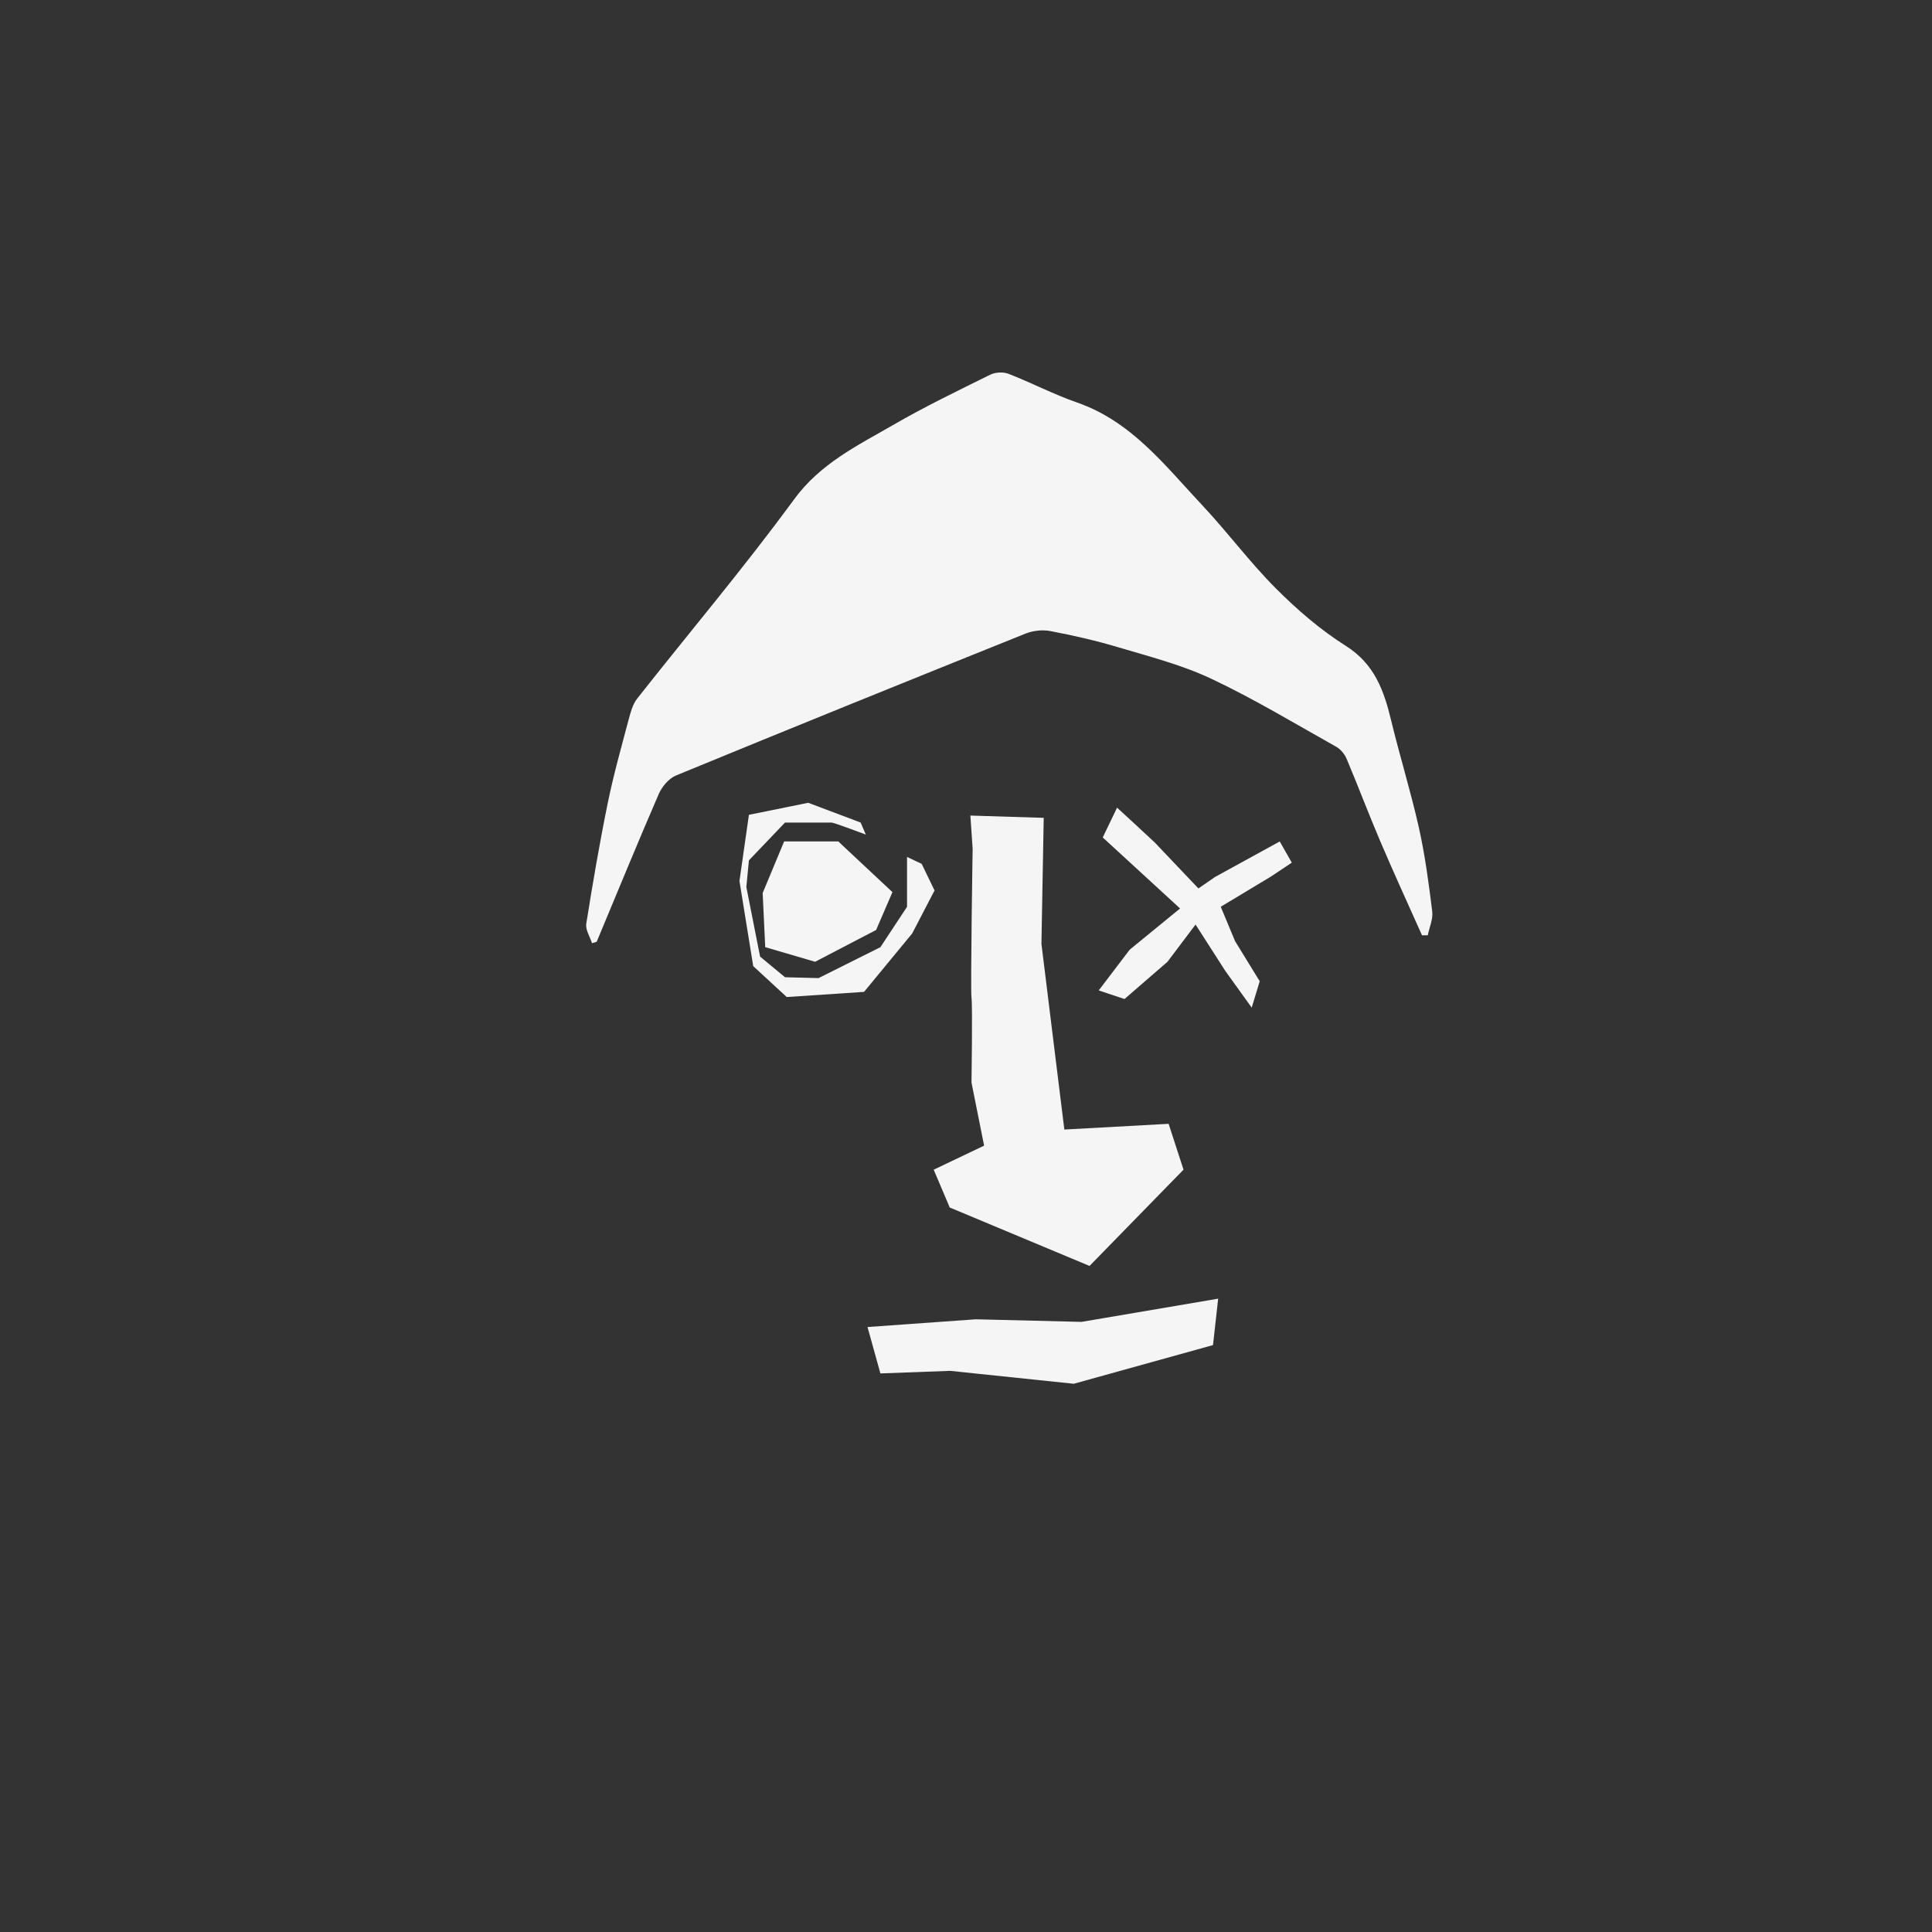
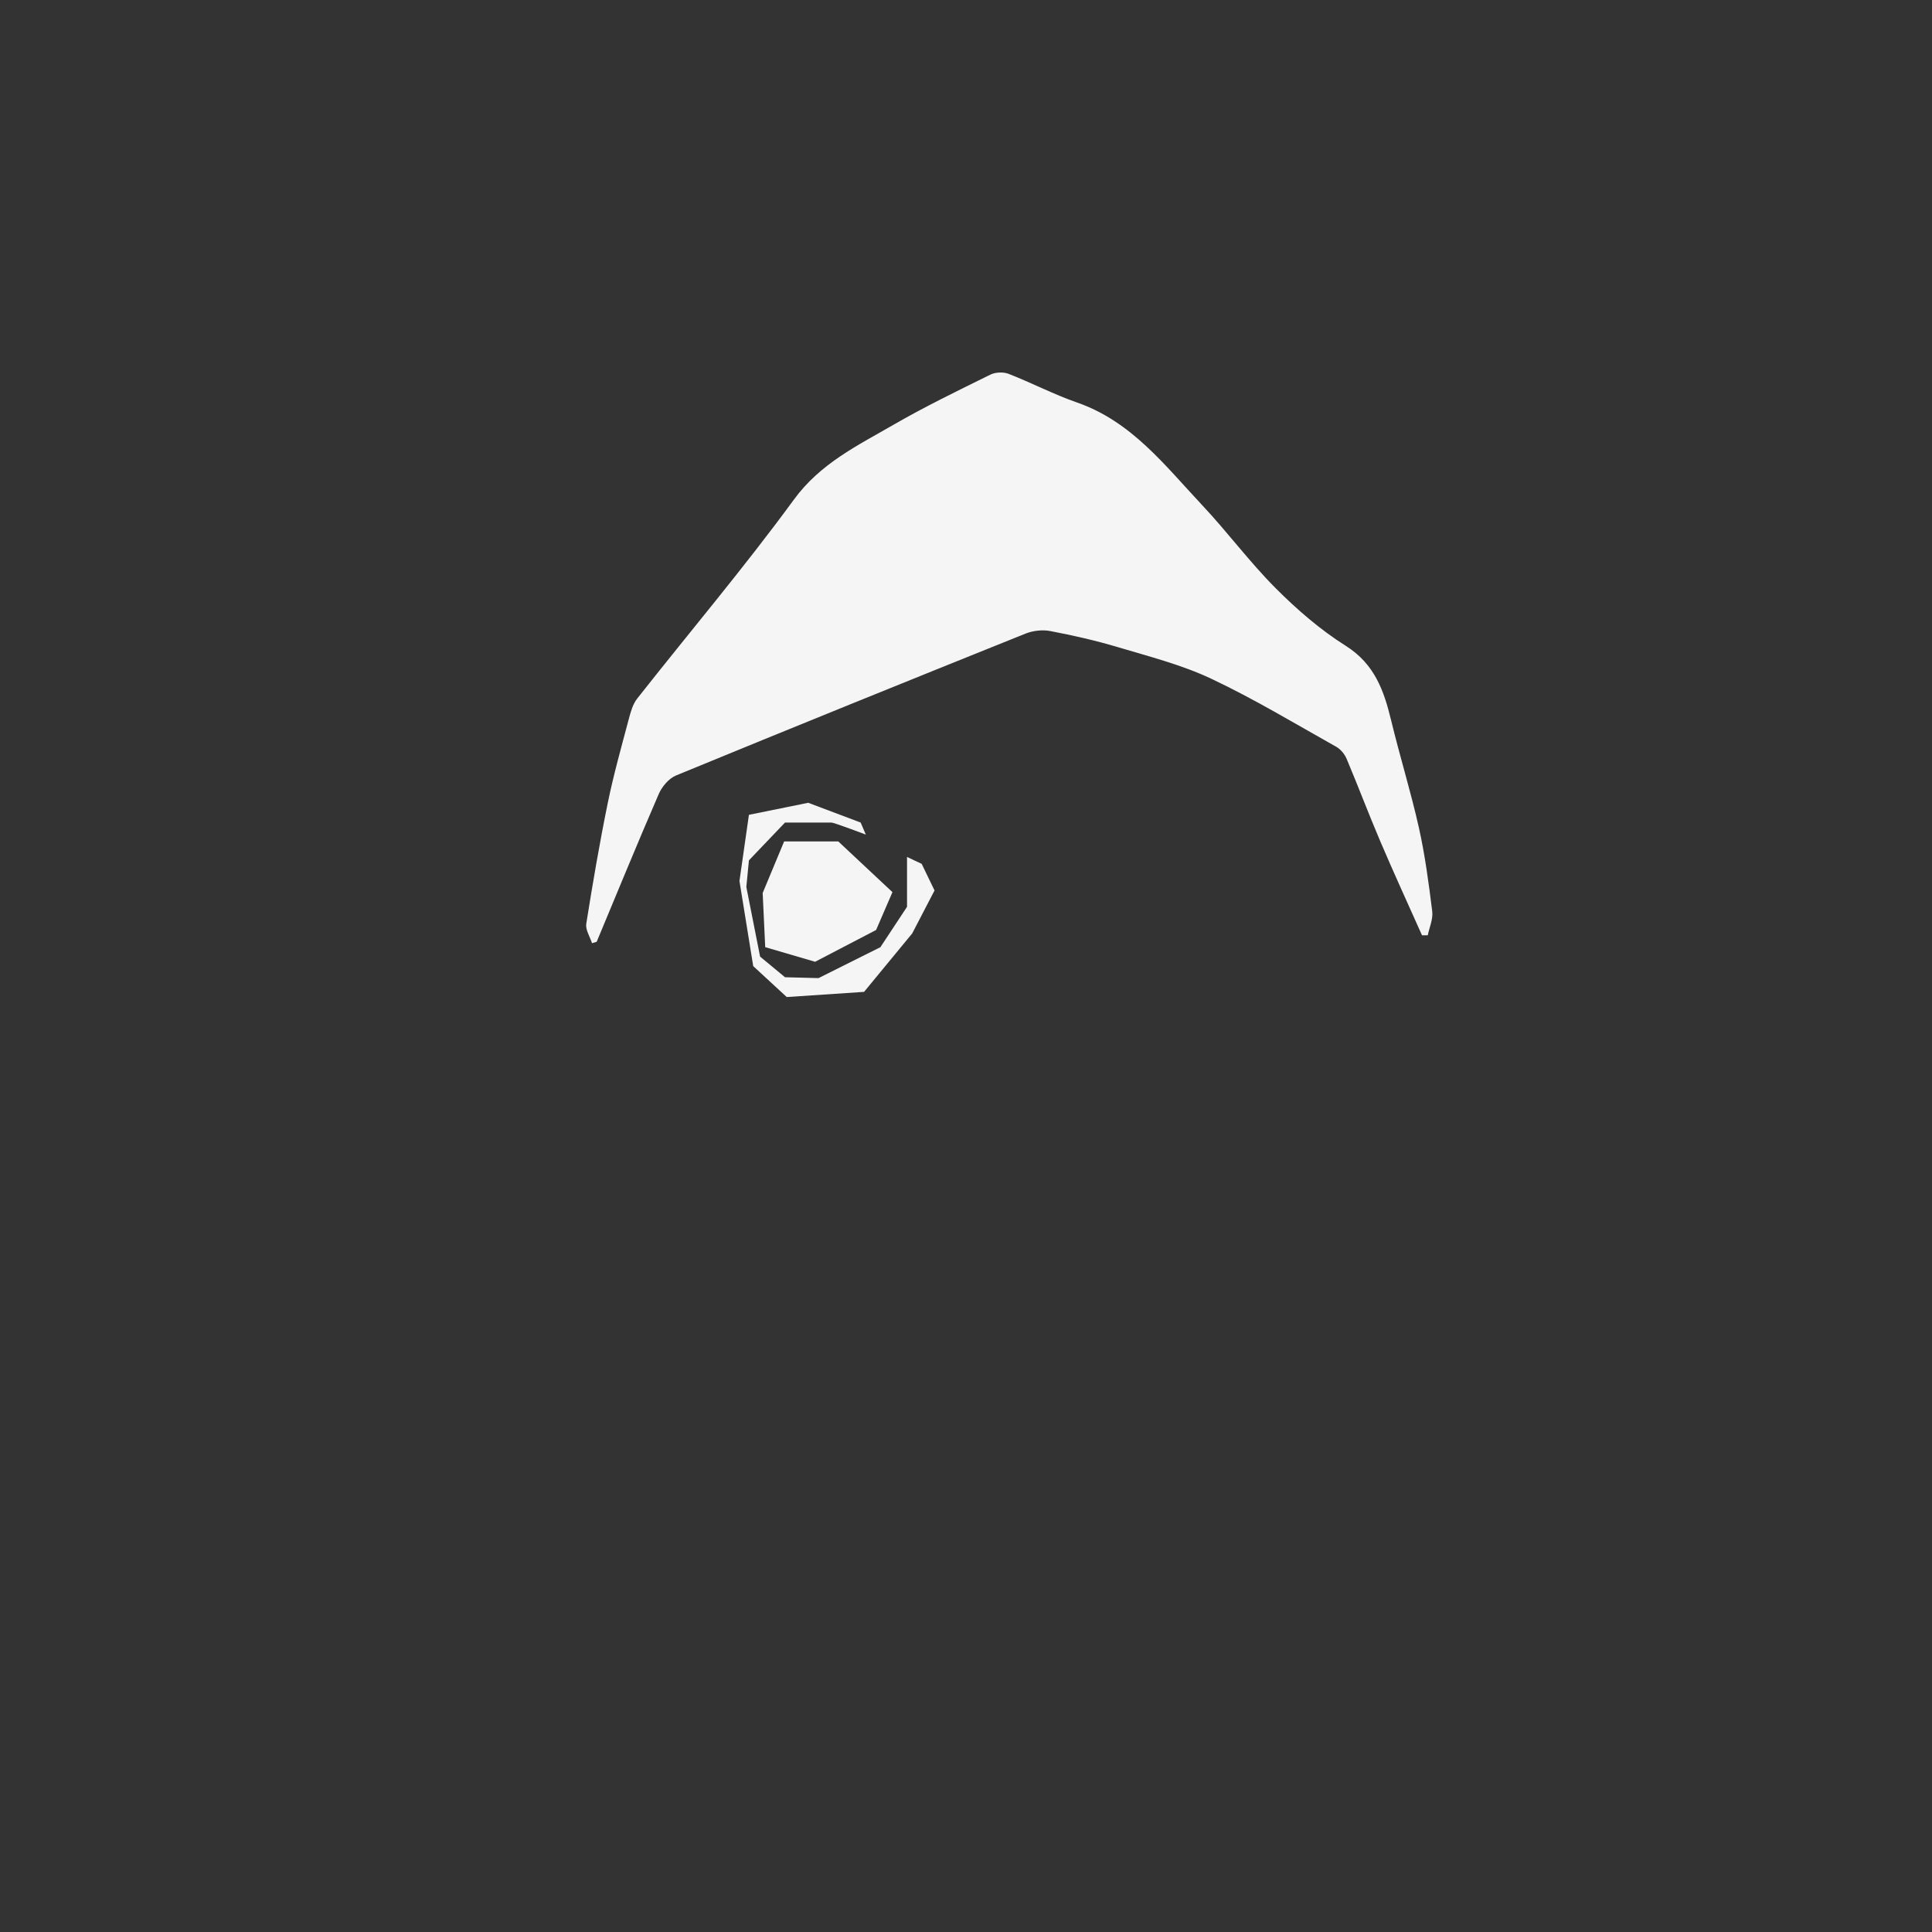
<svg xmlns="http://www.w3.org/2000/svg" id="uuid-d7d138e4-5cac-486d-af9e-17719e85912a" data-name="Ebene 1" viewBox="0 0 576 576">
  <rect x="0" y="0" width="576" height="576" fill="#333333" stroke="none" />
-   <path d="m328.76,249.67l23.06,21.18-15.03,12.3-9.22,12.13,7.69,2.56,12.81-11.1,8.37-11.1,8.88,13.84,7.86,10.93,2.39-7.86-7.35-11.96-4.27-10.25,15.03-9.05,6.15-4.1-3.59-6.32-19.3,10.59-4.95,3.42s-12.3-12.98-12.98-13.67-11.27-10.42-11.27-10.42l-4.27,8.88Z" style="fill: #f5f5f5;" />
  <polygon points="249.92 250.86 233.78 250.86 227.38 266.24 228.14 282.38 243.01 286.74 261.2 277.26 266.07 265.98 249.92 250.86" style="fill: #f5f5f5;" />
  <path d="m256.59,245.23c-2.05-.77-15.63-5.89-15.63-5.89l-17.68,3.59-2.82,19.73,4.1,25.37,9.99,9.22,23.06-1.54,14.35-17.42,6.66-12.81-3.84-7.94-4.36-2.05v14.86l-7.94,12.04-18.45,9.22-9.99-.26-7.43-6.15-4.1-20.76.77-7.94,10.76-11.27h13.84c.77,0,10.25,3.59,10.25,3.59l-1.54-3.59Z" style="fill: #f5f5f5;" />
-   <path d="m289.98,253.08s-.68,42.02-.34,44.41c.34,2.39,0,25.28,0,25.28l3.76,18.79-15.03,7.17,4.78,11.27,41.68,17.42,28.02-28.7-4.44-13.67-31.09,1.71-6.83-55.35.68-37.58-21.87-.68.68,9.91Z" style="fill: #f5f5f5;" />
-   <polygon points="269.4 394.87 290.92 393.33 322.44 394.1 363.18 387.18 361.64 401.02 320.13 412.55 283.24 408.7 262.48 409.47 258.64 395.64 269.4 394.87" style="fill: #f5f5f5;" />
  <path d="m423.95,278.84c-4.15-9.31-8.41-18.57-12.41-27.95-3.48-8.16-6.61-16.46-10.05-24.63-.59-1.4-1.77-2.86-3.08-3.6-12.36-6.93-24.53-14.29-37.32-20.32-8.79-4.14-18.41-6.59-27.78-9.39-6.62-1.98-13.4-3.52-20.19-4.81-2.35-.45-5.16-.12-7.4.77-34.78,13.97-69.52,28.03-104.18,42.29-2.14.88-4.18,3.32-5.14,5.52-6.34,14.62-12.37,29.37-18.51,44.07-.46.14-.93.27-1.39.41-.61-1.94-1.99-4-1.71-5.8,1.91-12.04,3.97-24.07,6.41-36.01,1.72-8.4,4.05-16.67,6.25-24.96.57-2.14,1.2-4.49,2.53-6.17,15.58-19.79,31.88-39.04,46.74-59.35,7.87-10.76,18.92-16.06,29.63-22.25,9.38-5.43,19.18-10.16,28.9-14.96,1.51-.75,3.86-.86,5.43-.25,6.88,2.67,13.46,6.13,20.42,8.55,16.26,5.64,26.23,18.81,37.31,30.6,7.54,8.02,14.13,16.96,21.89,24.74,6.36,6.38,13.34,12.43,20.93,17.21,8.56,5.4,11.37,13.31,13.52,22.22,2.58,10.69,5.86,21.21,8.26,31.93,1.84,8.22,2.95,16.62,3.99,25,.29,2.29-.84,4.76-1.33,7.15-.58,0-1.16,0-1.74,0Z" style="fill: #f5f5f5;" />
</svg>